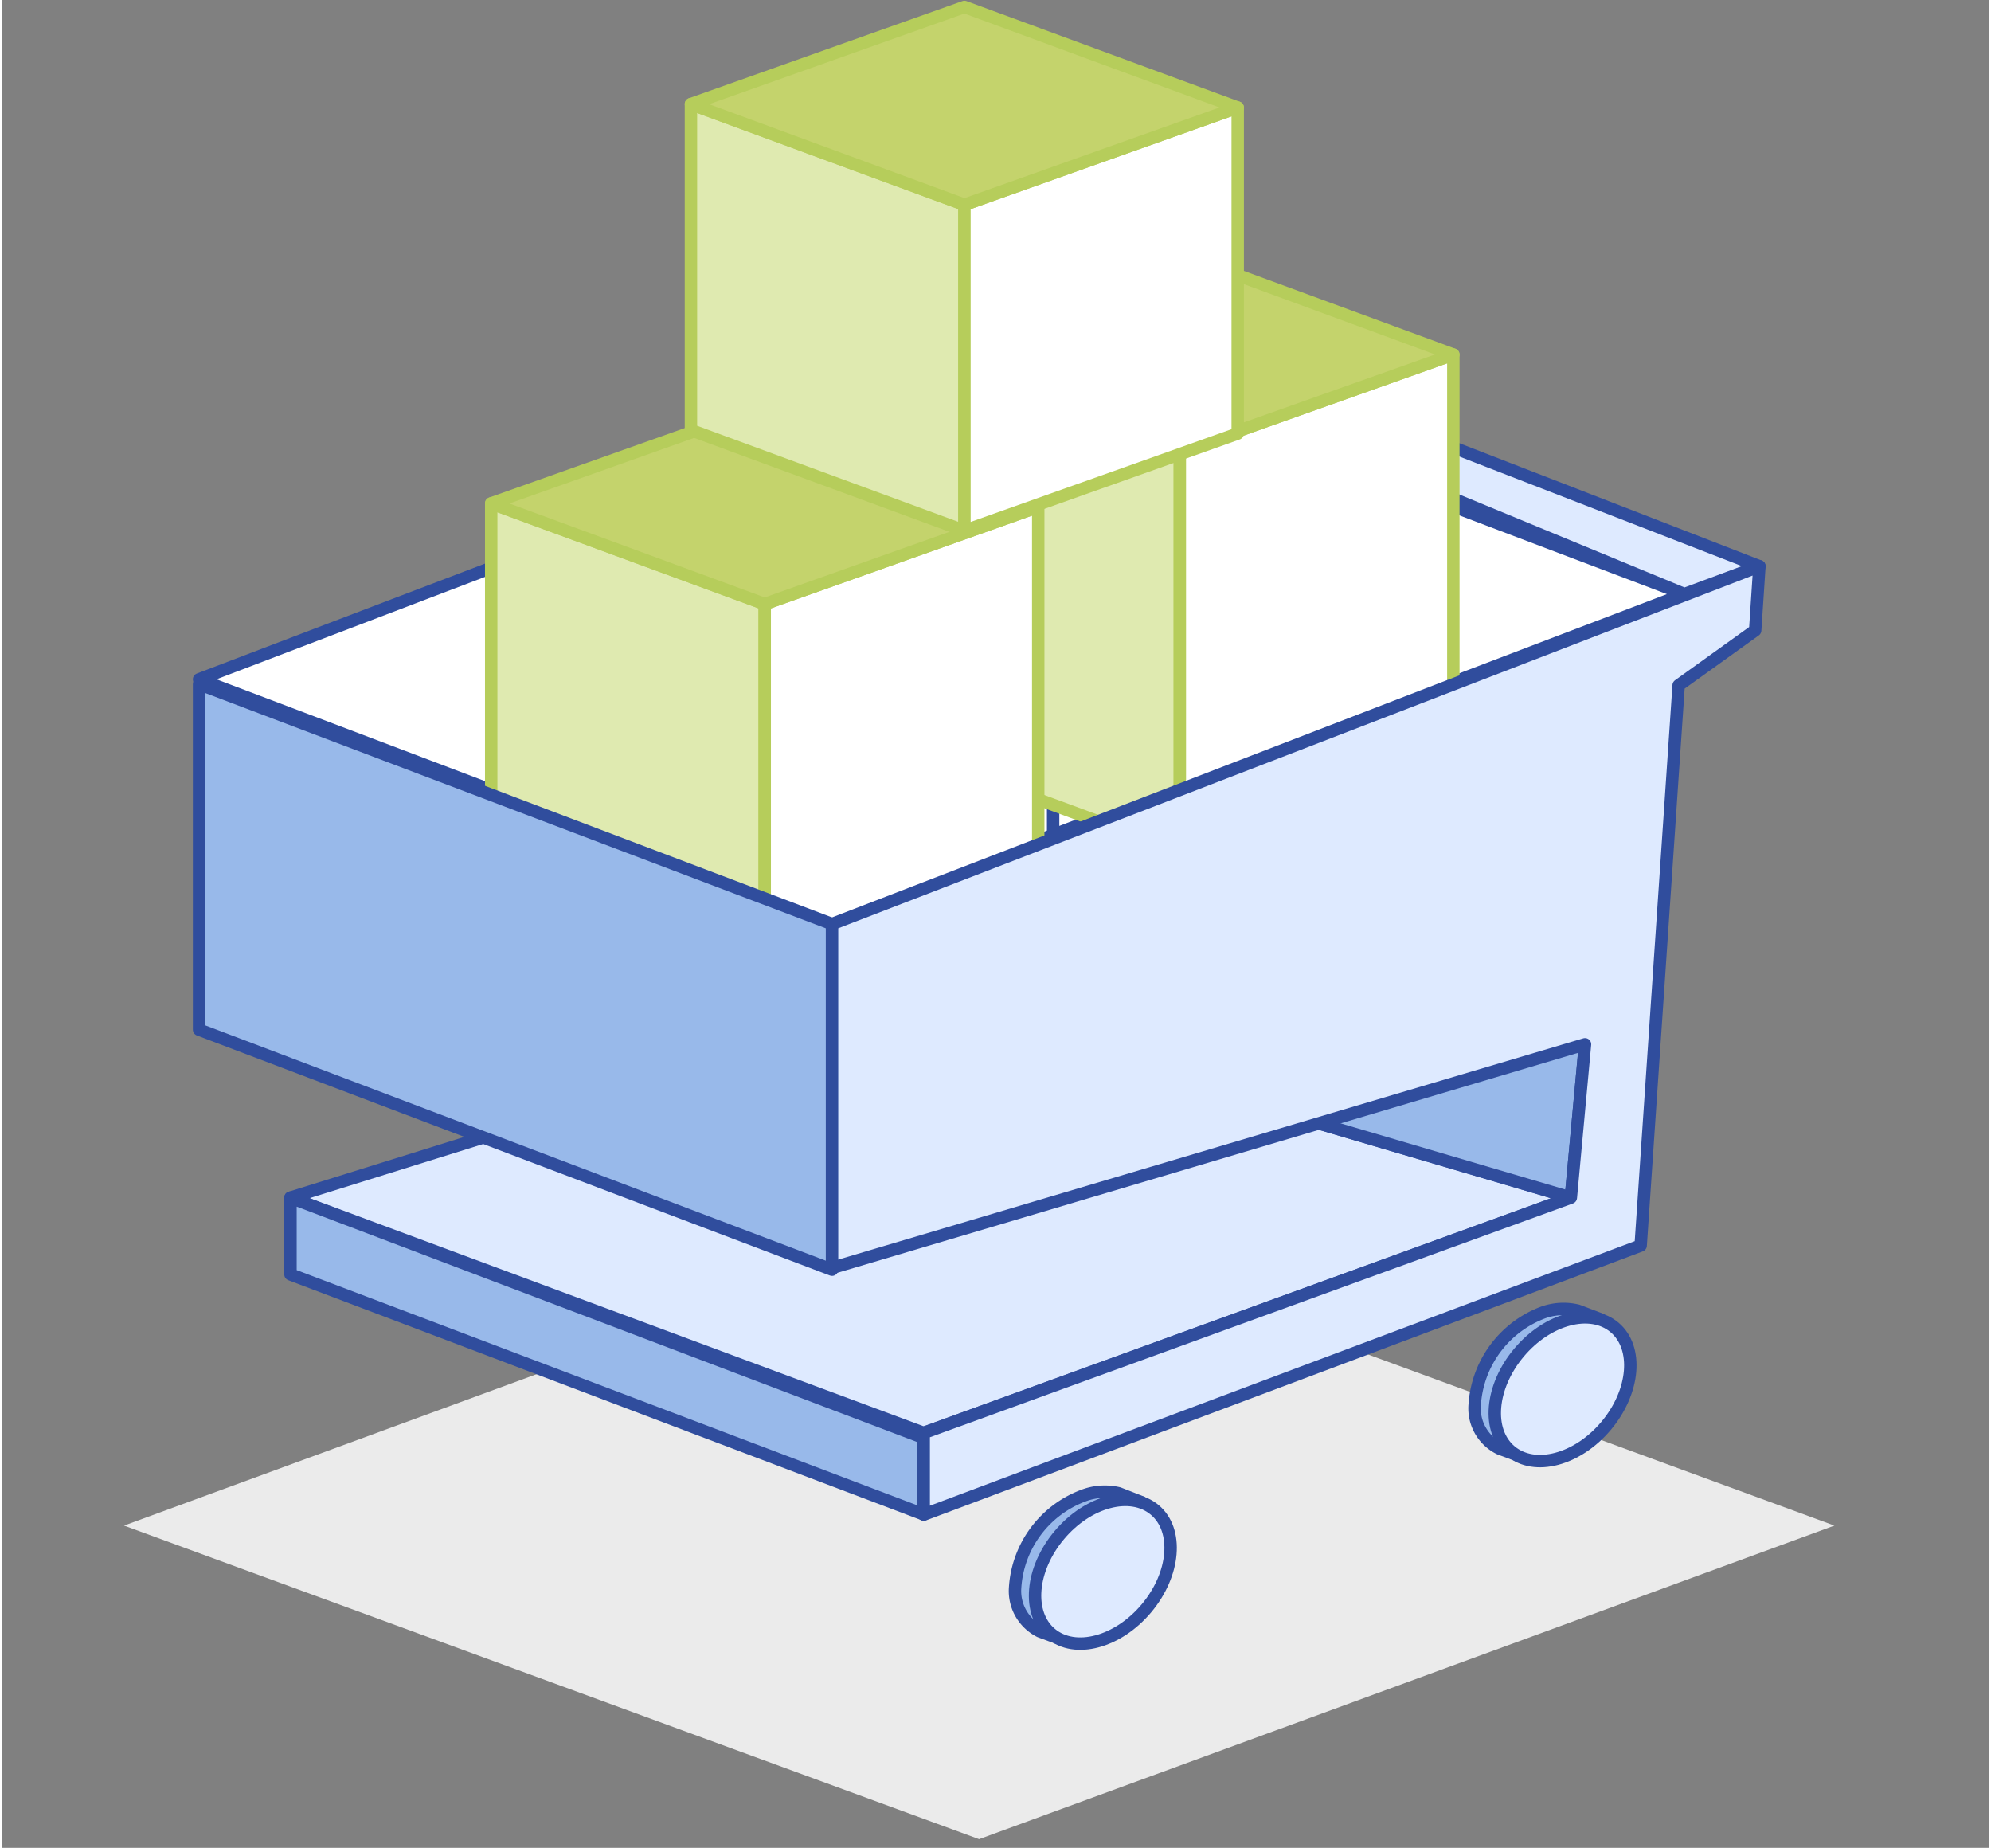
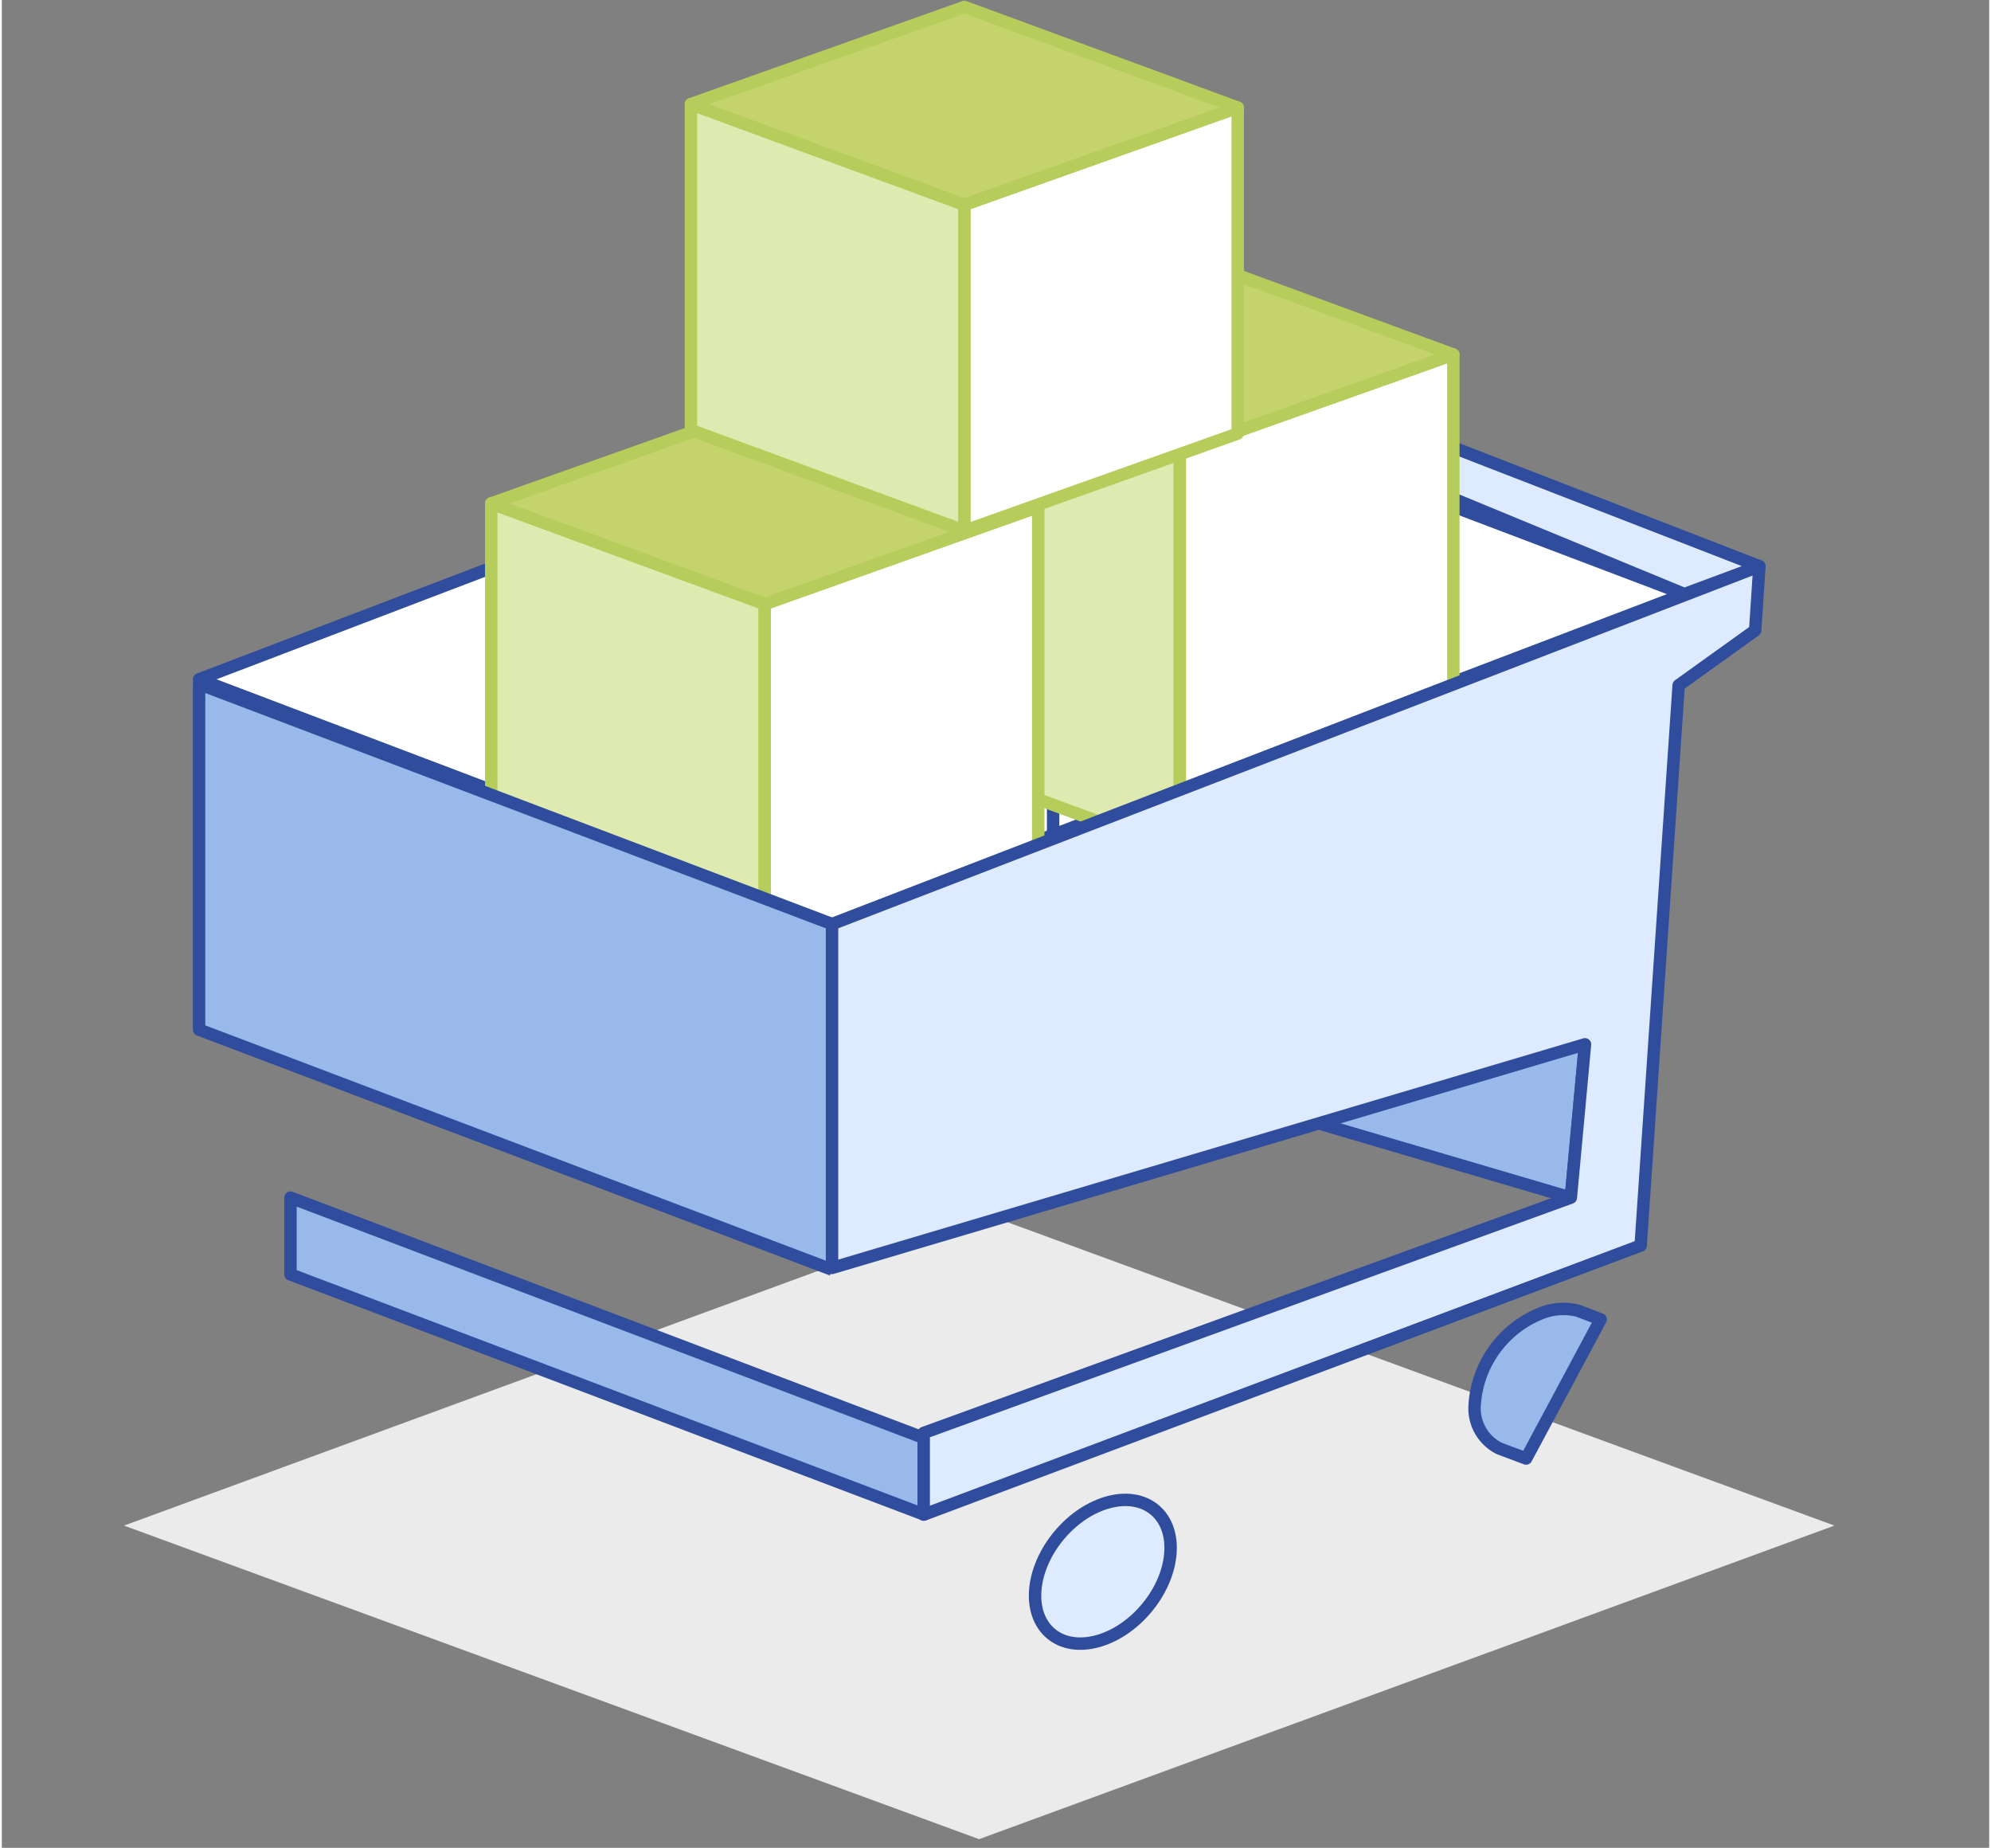
<svg xmlns="http://www.w3.org/2000/svg" height="1.03in" viewBox="0 0 80 74.37" width="1.11in">
  <rect x="0" y="0" width="80" height="74.37" fill="#808080" stroke="none" />
  <path d="m39.34 74.02-34.42-12.62 34.42-12.63 34.43 12.63z" fill="#ebebeb" />
  <g stroke-linejoin="round" stroke-width=".5">
    <path d="m67.73 23.91-25.47-9.66-34.32 13.09 25.47 9.66z" fill="#fff" stroke="#304d9d" />
    <path d="m42.32 14.25v19.35" fill="#98b9ea" stroke="#304d9d" />
    <path d="m67.73 23.91 3.02-1.12-12.89-5-2.51 1.01z" fill="#deeaff" stroke="#304d9d" />
    <path d="m36.42 30.22 11 4.05v-16.09l-11-4.05z" fill="#dfeab0" stroke="#b6cd5b" />
    <path d="m58.43 30.36-11.01 3.91v-16.09l11.01-3.91z" fill="#fff" stroke="#b6cd5b" />
    <path d="m47.42 18.18-11-4.05 11-3.91 11.01 4.05z" fill="#c4d36c" stroke="#b6cd5b" />
    <path d="m19.7 36.35 11.01 4.05v-16.09l-11.01-4.05z" fill="#dfeab0" stroke="#b6cd5b" />
    <path d="m41.72 36.49-11.01 3.91v-16.09l11.01-3.91z" fill="#fff" stroke="#b6cd5b" />
    <path d="m30.71 24.31-11.01-4.05 11.01-3.91 11.01 4.05z" fill="#c4d36c" stroke="#b6cd5b" />
    <path d="m27.74 17.31 11.01 4.05v-13.12l-11.01-4.05z" fill="#dfeab0" stroke="#b6cd5b" />
    <path d="m49.75 17.45-11 3.91v-13.12l11-3.91z" fill="#fff" stroke="#b6cd5b" />
    <path d="m38.75 8.24-11.01-4.05 11.01-3.91 11 4.05z" fill="#c4d36c" stroke="#b6cd5b" />
-     <path d="m11.62 48.2 25.05-7.81 26.49 7.81-26.05 9.47z" fill="#deeaff" stroke="#304d9d" />
    <path d="m37.11 60.95-25.49-9.66v-3.09l25.49 9.67z" fill="#98b9ea" stroke="#304d9d" />
-     <path d="m33.42 51.1-25.48-9.66v-13.91l25.48 9.66z" fill="#98b9ea" stroke="#304d9d" />
+     <path d="m33.42 51.1-25.48-9.66v-13.91l25.48 9.66" fill="#98b9ea" stroke="#304d9d" />
    <path d="m63.16 48.2.57-6.17-15.92-4.46-1.33 5.72z" fill="#98b9ea" stroke="#304d9d" />
    <path d="m37.11 60.96 28.86-10.83 1.53-22.55 3.08-2.21.17-2.58-37.33 14.4v13.84l30.31-9-.57 6.17-26.05 9.47z" fill="#deeaff" stroke="#304d9d" />
-     <path d="m41.79 65.66a1.82 1.82 0 0 1 -1-1.77 4.24 4.24 0 0 1 2.73-3.69 2.43 2.43 0 0 1 1.44-.1l.92.36-3 5.6z" fill="#98b9ea" stroke="#304d9d" />
    <ellipse cx="44.31" cy="63.25" fill="#deeaff" rx="3.25" ry="2.29" stroke="#304d9d" transform="matrix(.643 -.766 .766 .643 -32.62 56.53)" />
    <path d="m60.29 58.3a1.8 1.8 0 0 1 -1-1.77 4.26 4.26 0 0 1 2.71-3.69 2.42 2.42 0 0 1 1.44-.09l.92.35-3 5.6z" fill="#98b9ea" stroke="#304d9d" />
-     <ellipse cx="62.81" cy="55.9" fill="#deeaff" rx="3.25" ry="2.29" stroke="#304d9d" transform="matrix(.643 -.766 .766 .643 -20.38 68.08)" />
  </g>
</svg>